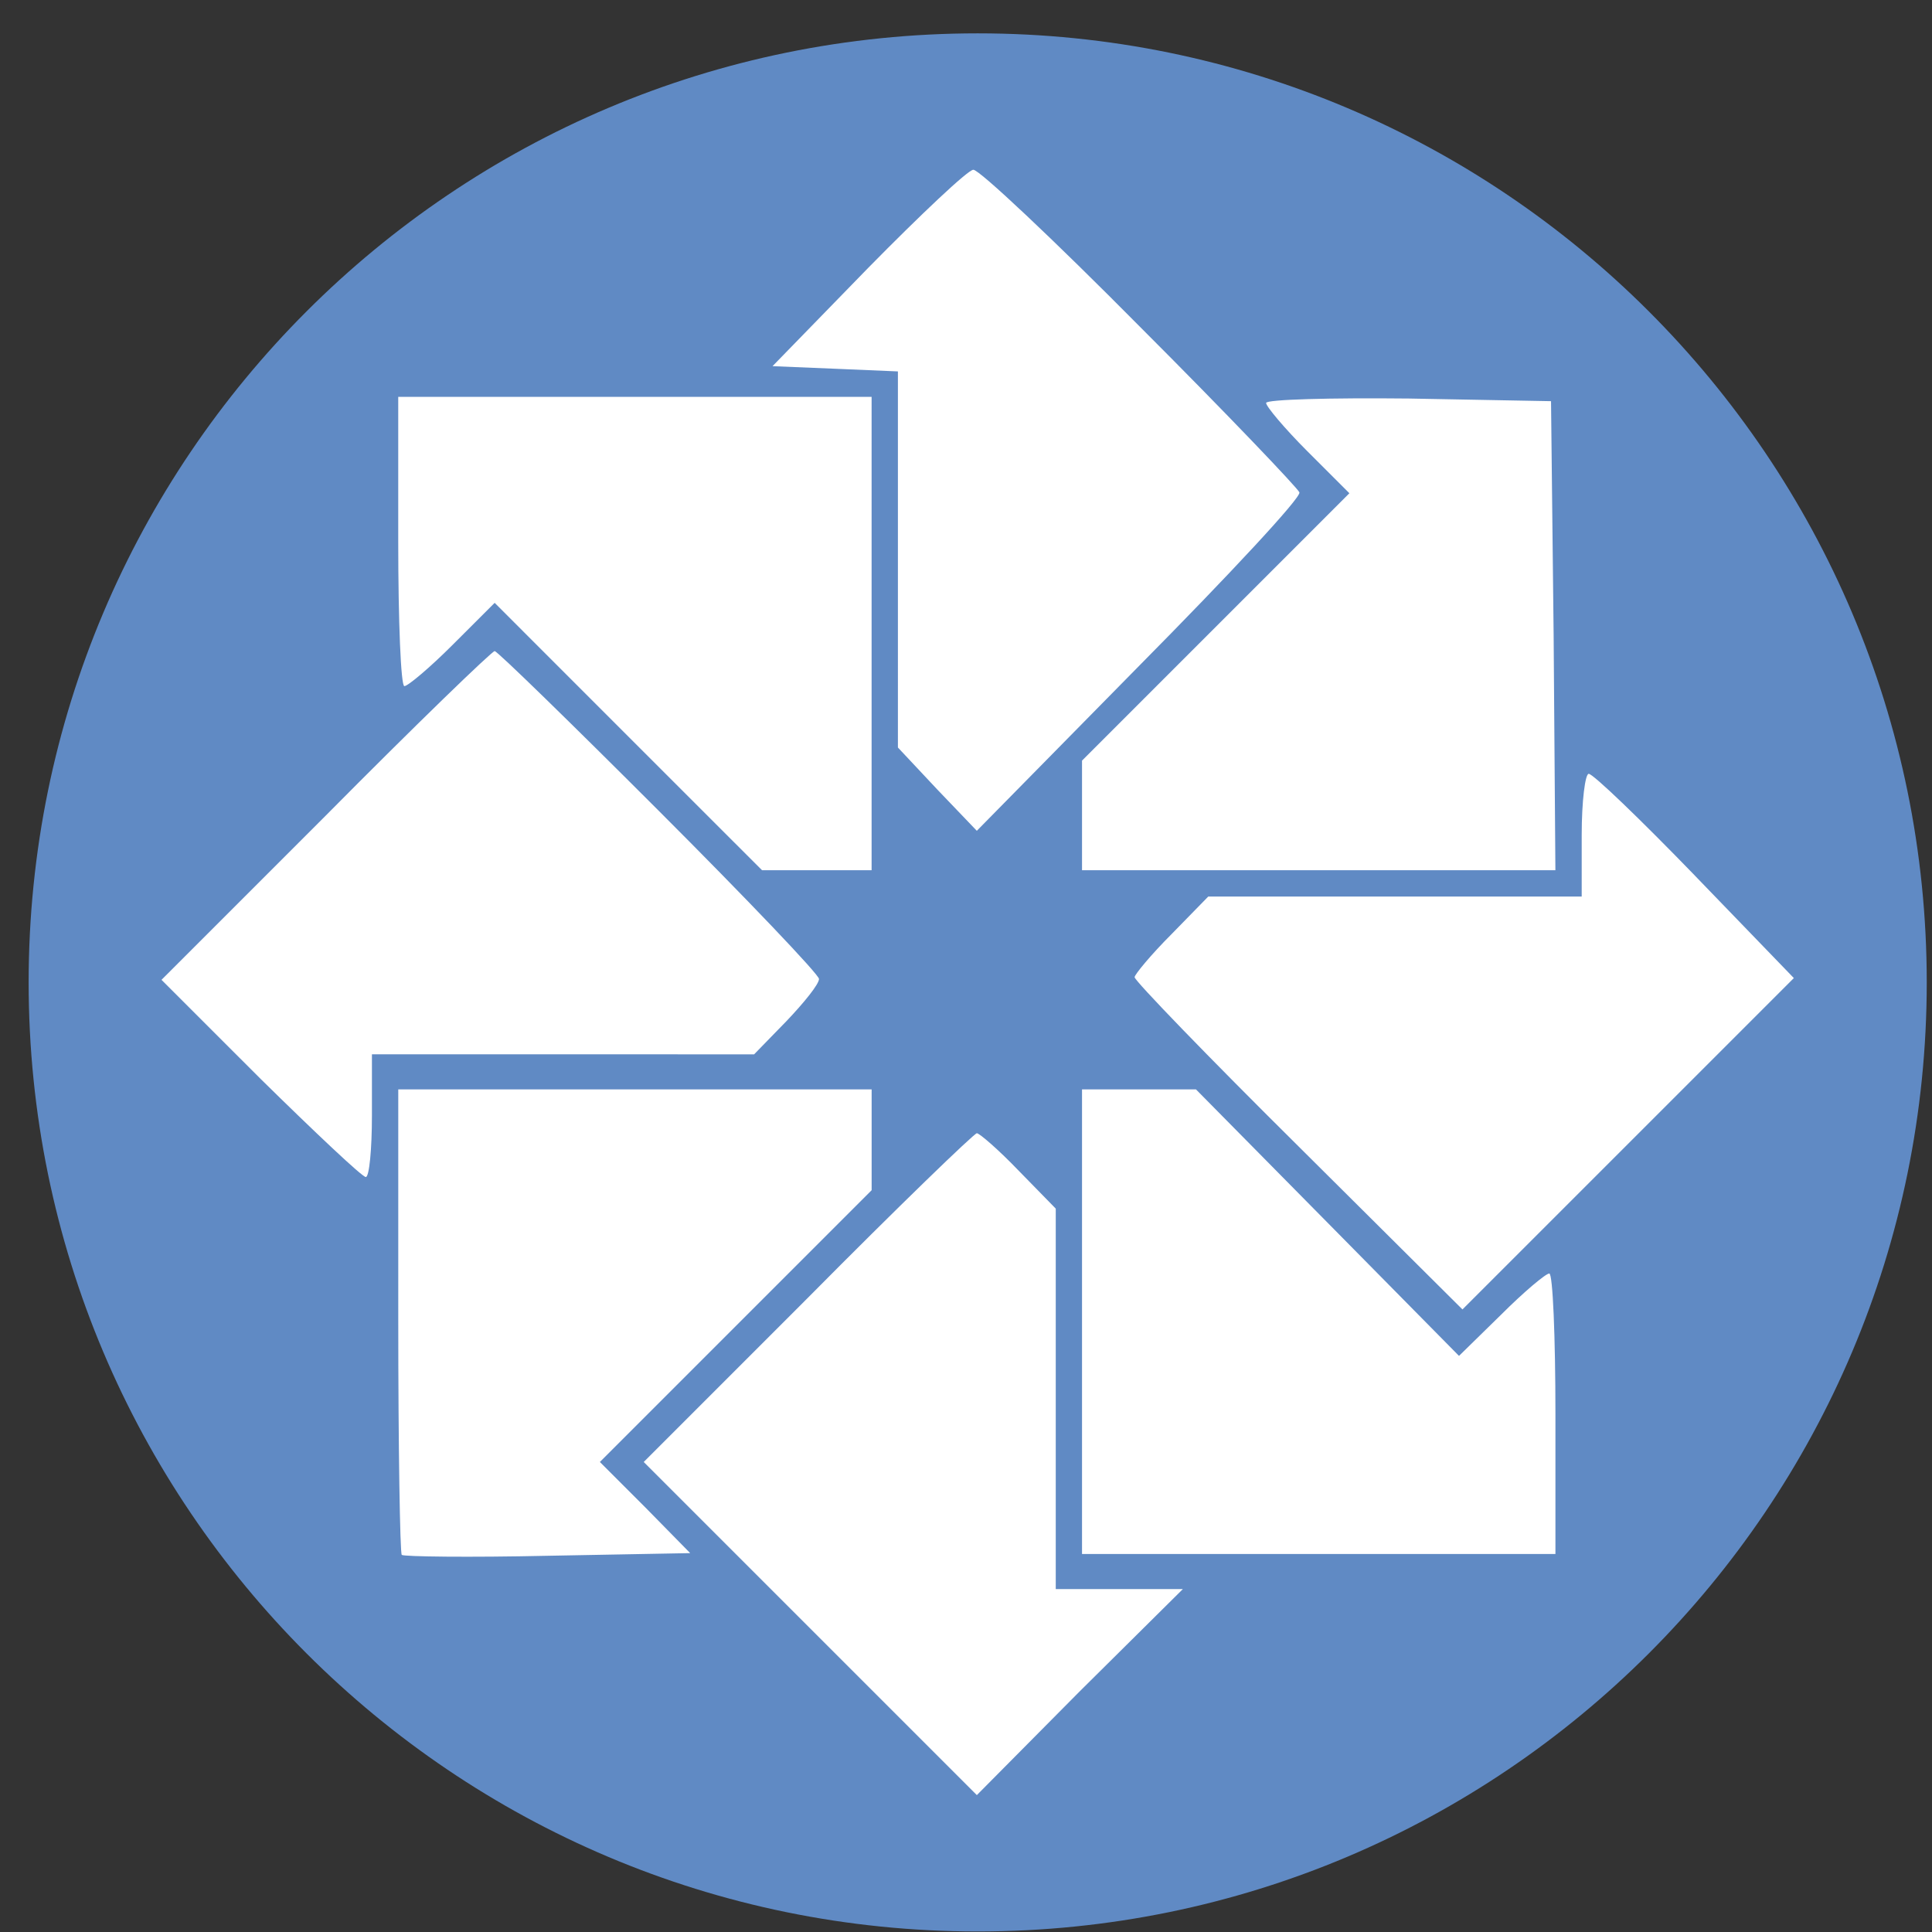
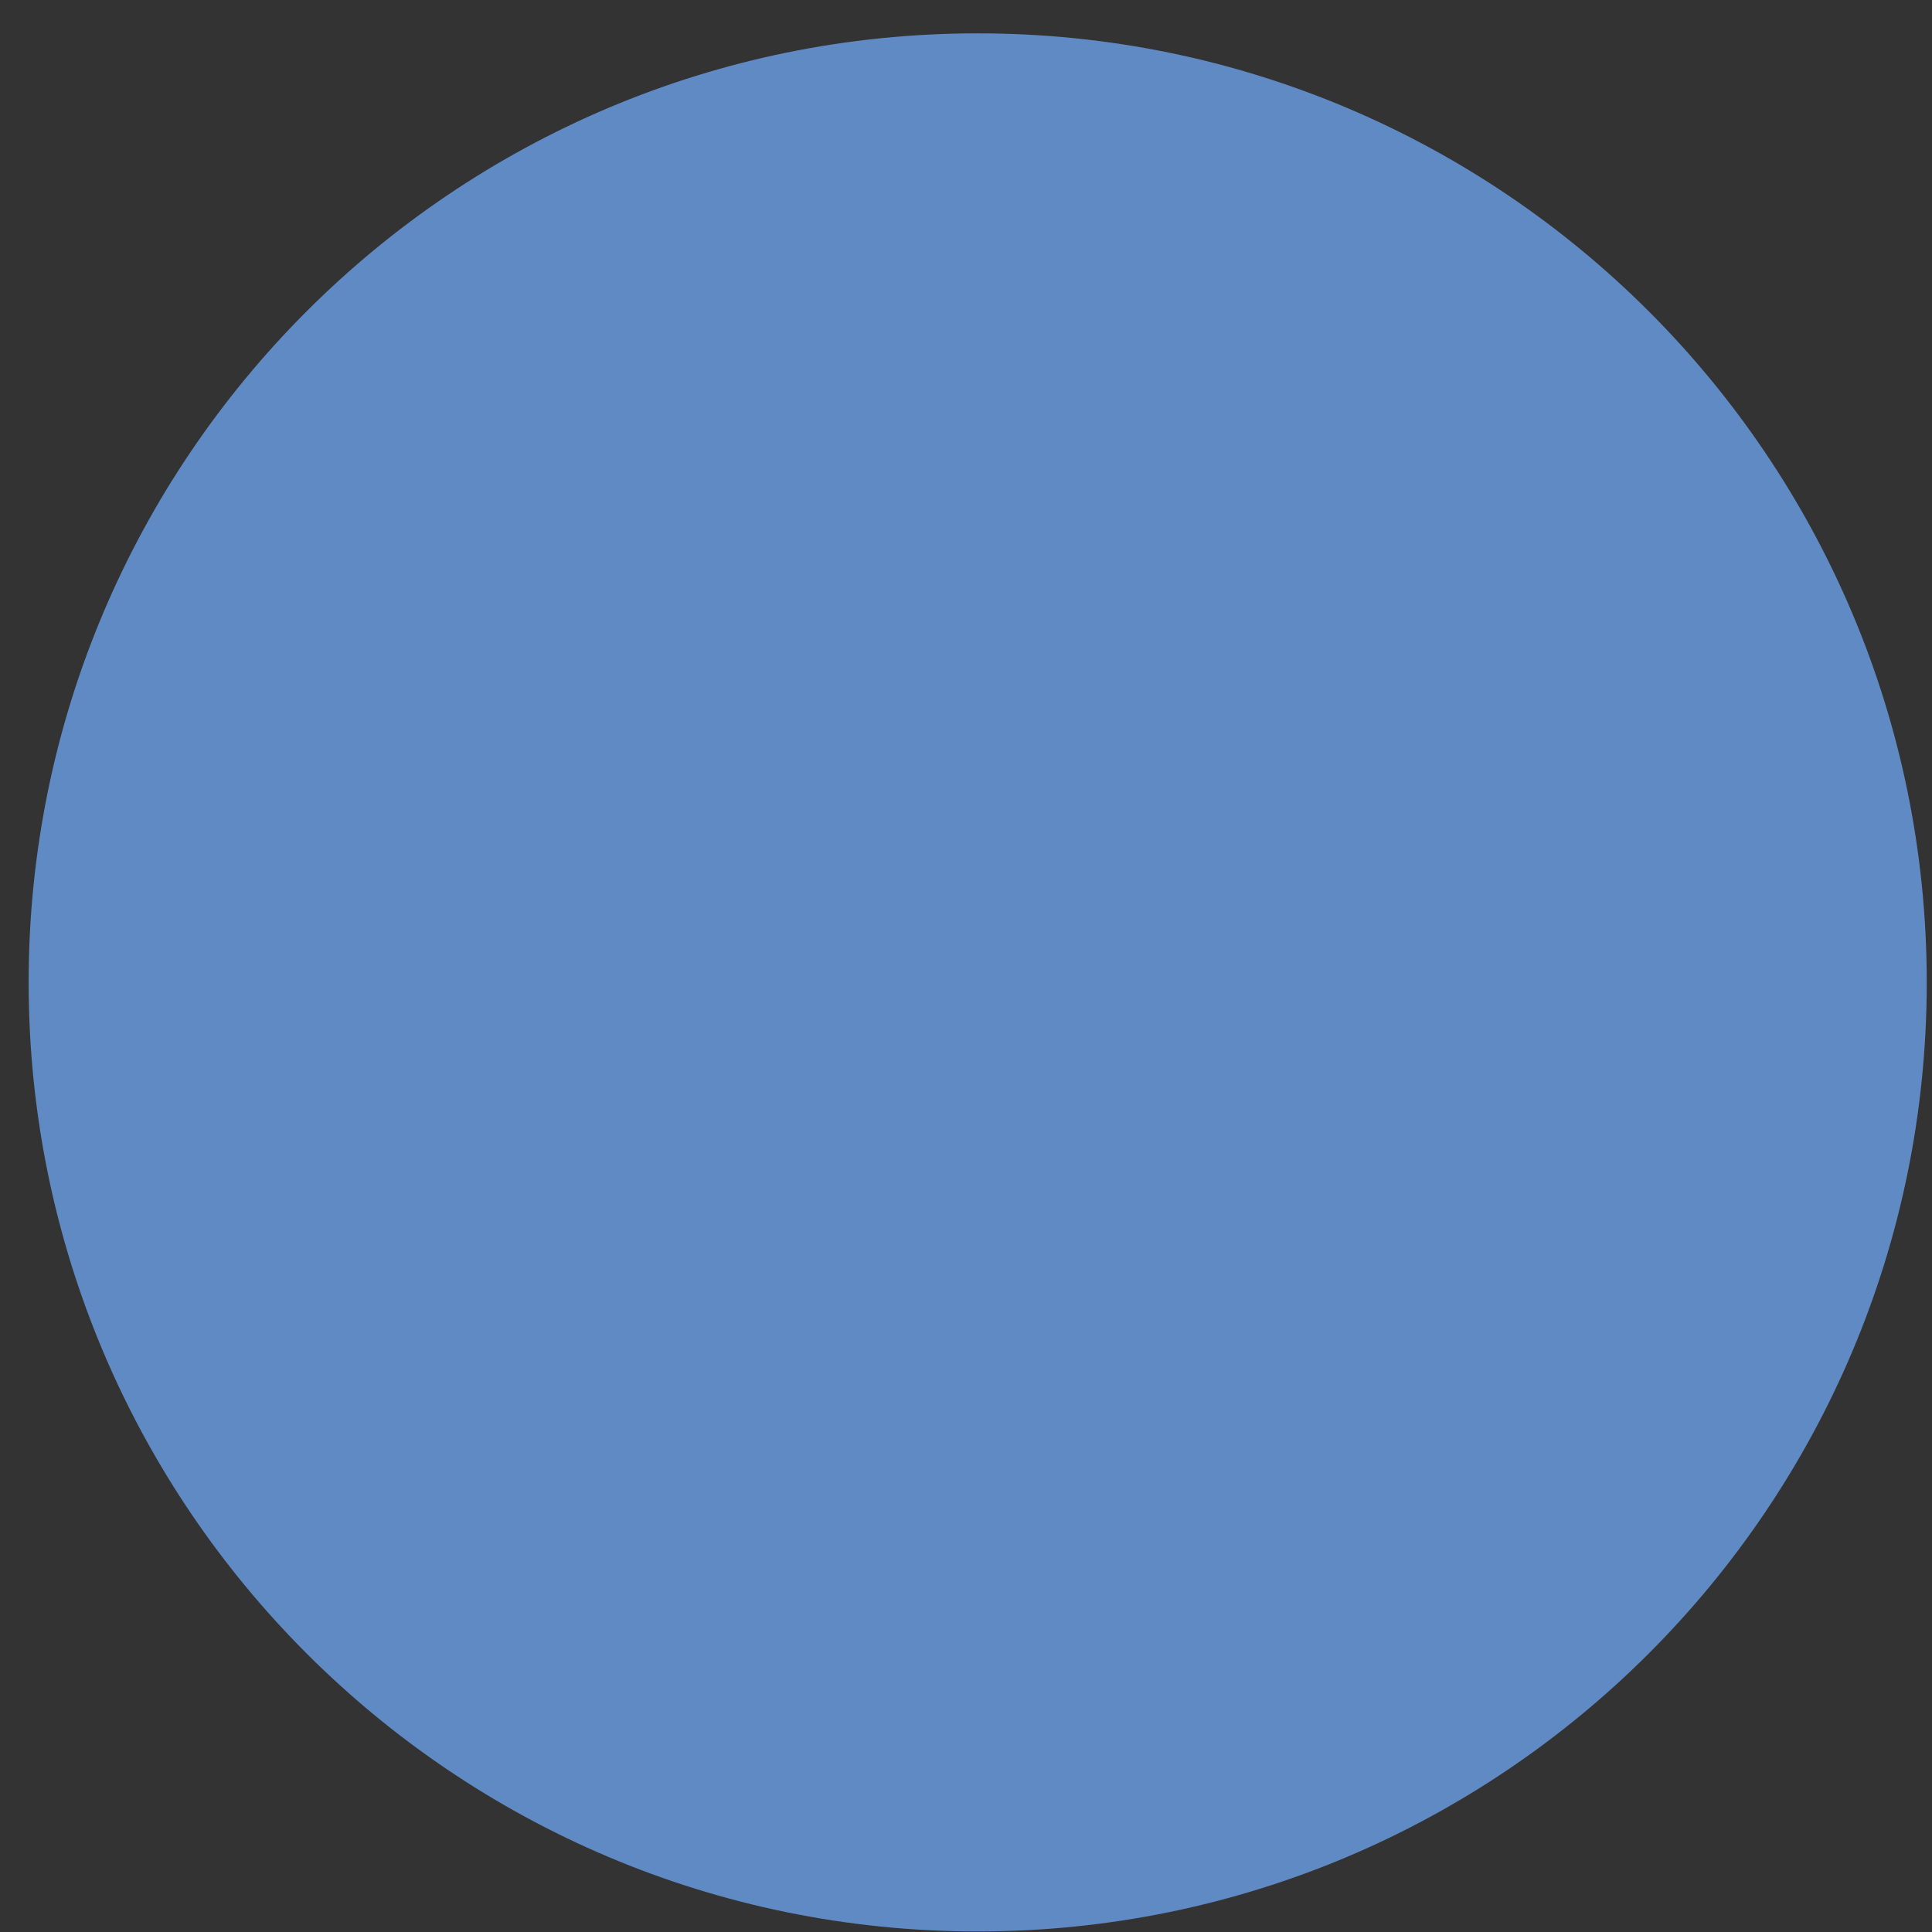
<svg xmlns="http://www.w3.org/2000/svg" width="57" height="57" fill="none" viewBox="0 0 57 57">
  <rect x="0" y="0" width="57" height="57" fill="#333333" stroke="none" />
  <g clip-path="url(#a)">
    <path fill="#608ac4" d="M56.845 28.984c0-15.464-12.536-28-28-28s-28 12.536-28 28 12.536 28 28 28 28-12.536 28-28" />
-     <path fill="#fff" d="M33.63 9.639c2.56 2.56 4.655 4.759 4.707 4.888.051.155-2.07 2.431-4.733 5.121l-4.785 4.863-1.164-1.216-1.164-1.241V10.958l-1.836-.078-1.863-.077 2.82-2.897c1.552-1.578 2.948-2.897 3.103-2.897.155-.026 2.38 2.07 4.915 4.63m-7.915 9.052v6.983h-3.233l-3.931-3.93-3.957-3.958-1.242 1.241c-.672.673-1.319 1.216-1.422 1.216-.104 0-.181-1.914-.181-4.267v-4.268h13.966zm20.122.052.052 6.932H31.923V22.44l3.93-3.93 3.958-3.958-1.242-1.241c-.672-.673-1.215-1.32-1.215-1.423s1.888-.155 4.216-.13l4.19.078zM19.43 23.916c2.612 2.612 4.733 4.836 4.733 4.966 0 .155-.44.698-.957 1.241l-.957.983H10.973v1.81c0 .983-.078 1.81-.181 1.81-.104 0-1.5-1.318-3.104-2.896l-2.923-2.922 4.837-4.837c2.664-2.69 4.914-4.862 4.992-4.862.077 0 2.25 2.12 4.836 4.707m30.571 1.914 2.923 3.026-4.888 4.888-4.889 4.888-4.836-4.81c-2.664-2.639-4.837-4.889-4.837-4.992 0-.078.492-.672 1.087-1.267l1.086-1.112h11.018V24.64c0-1.009.103-1.81.207-1.81.13 0 1.526 1.344 3.13 3m-24.286 7.81v1.475l-4.009 4.009-4.009 4.009 1.345 1.345 1.32 1.344-4.19.078c-2.328.052-4.268.026-4.32-.026s-.103-3.181-.103-6.931V32.14h13.966zm13.45 2.432 3.879 3.931 1.241-1.215c.673-.673 1.32-1.216 1.423-1.216s.181 1.862.181 4.138v4.138H31.923V32.141h3.362zm-9.105-1.526 1.087 1.112v11.225h3.75l-3.052 3.026-3.026 3.052-4.914-4.914-4.914-4.914 4.836-4.837c2.664-2.69 4.914-4.862 4.992-4.862.077 0 .646.491 1.241 1.112" />
  </g>
  <defs>
    <clipPath id="a">
      <path fill="#fff" d="M.845.984h56v56h-56z" />
    </clipPath>
  </defs>
</svg>